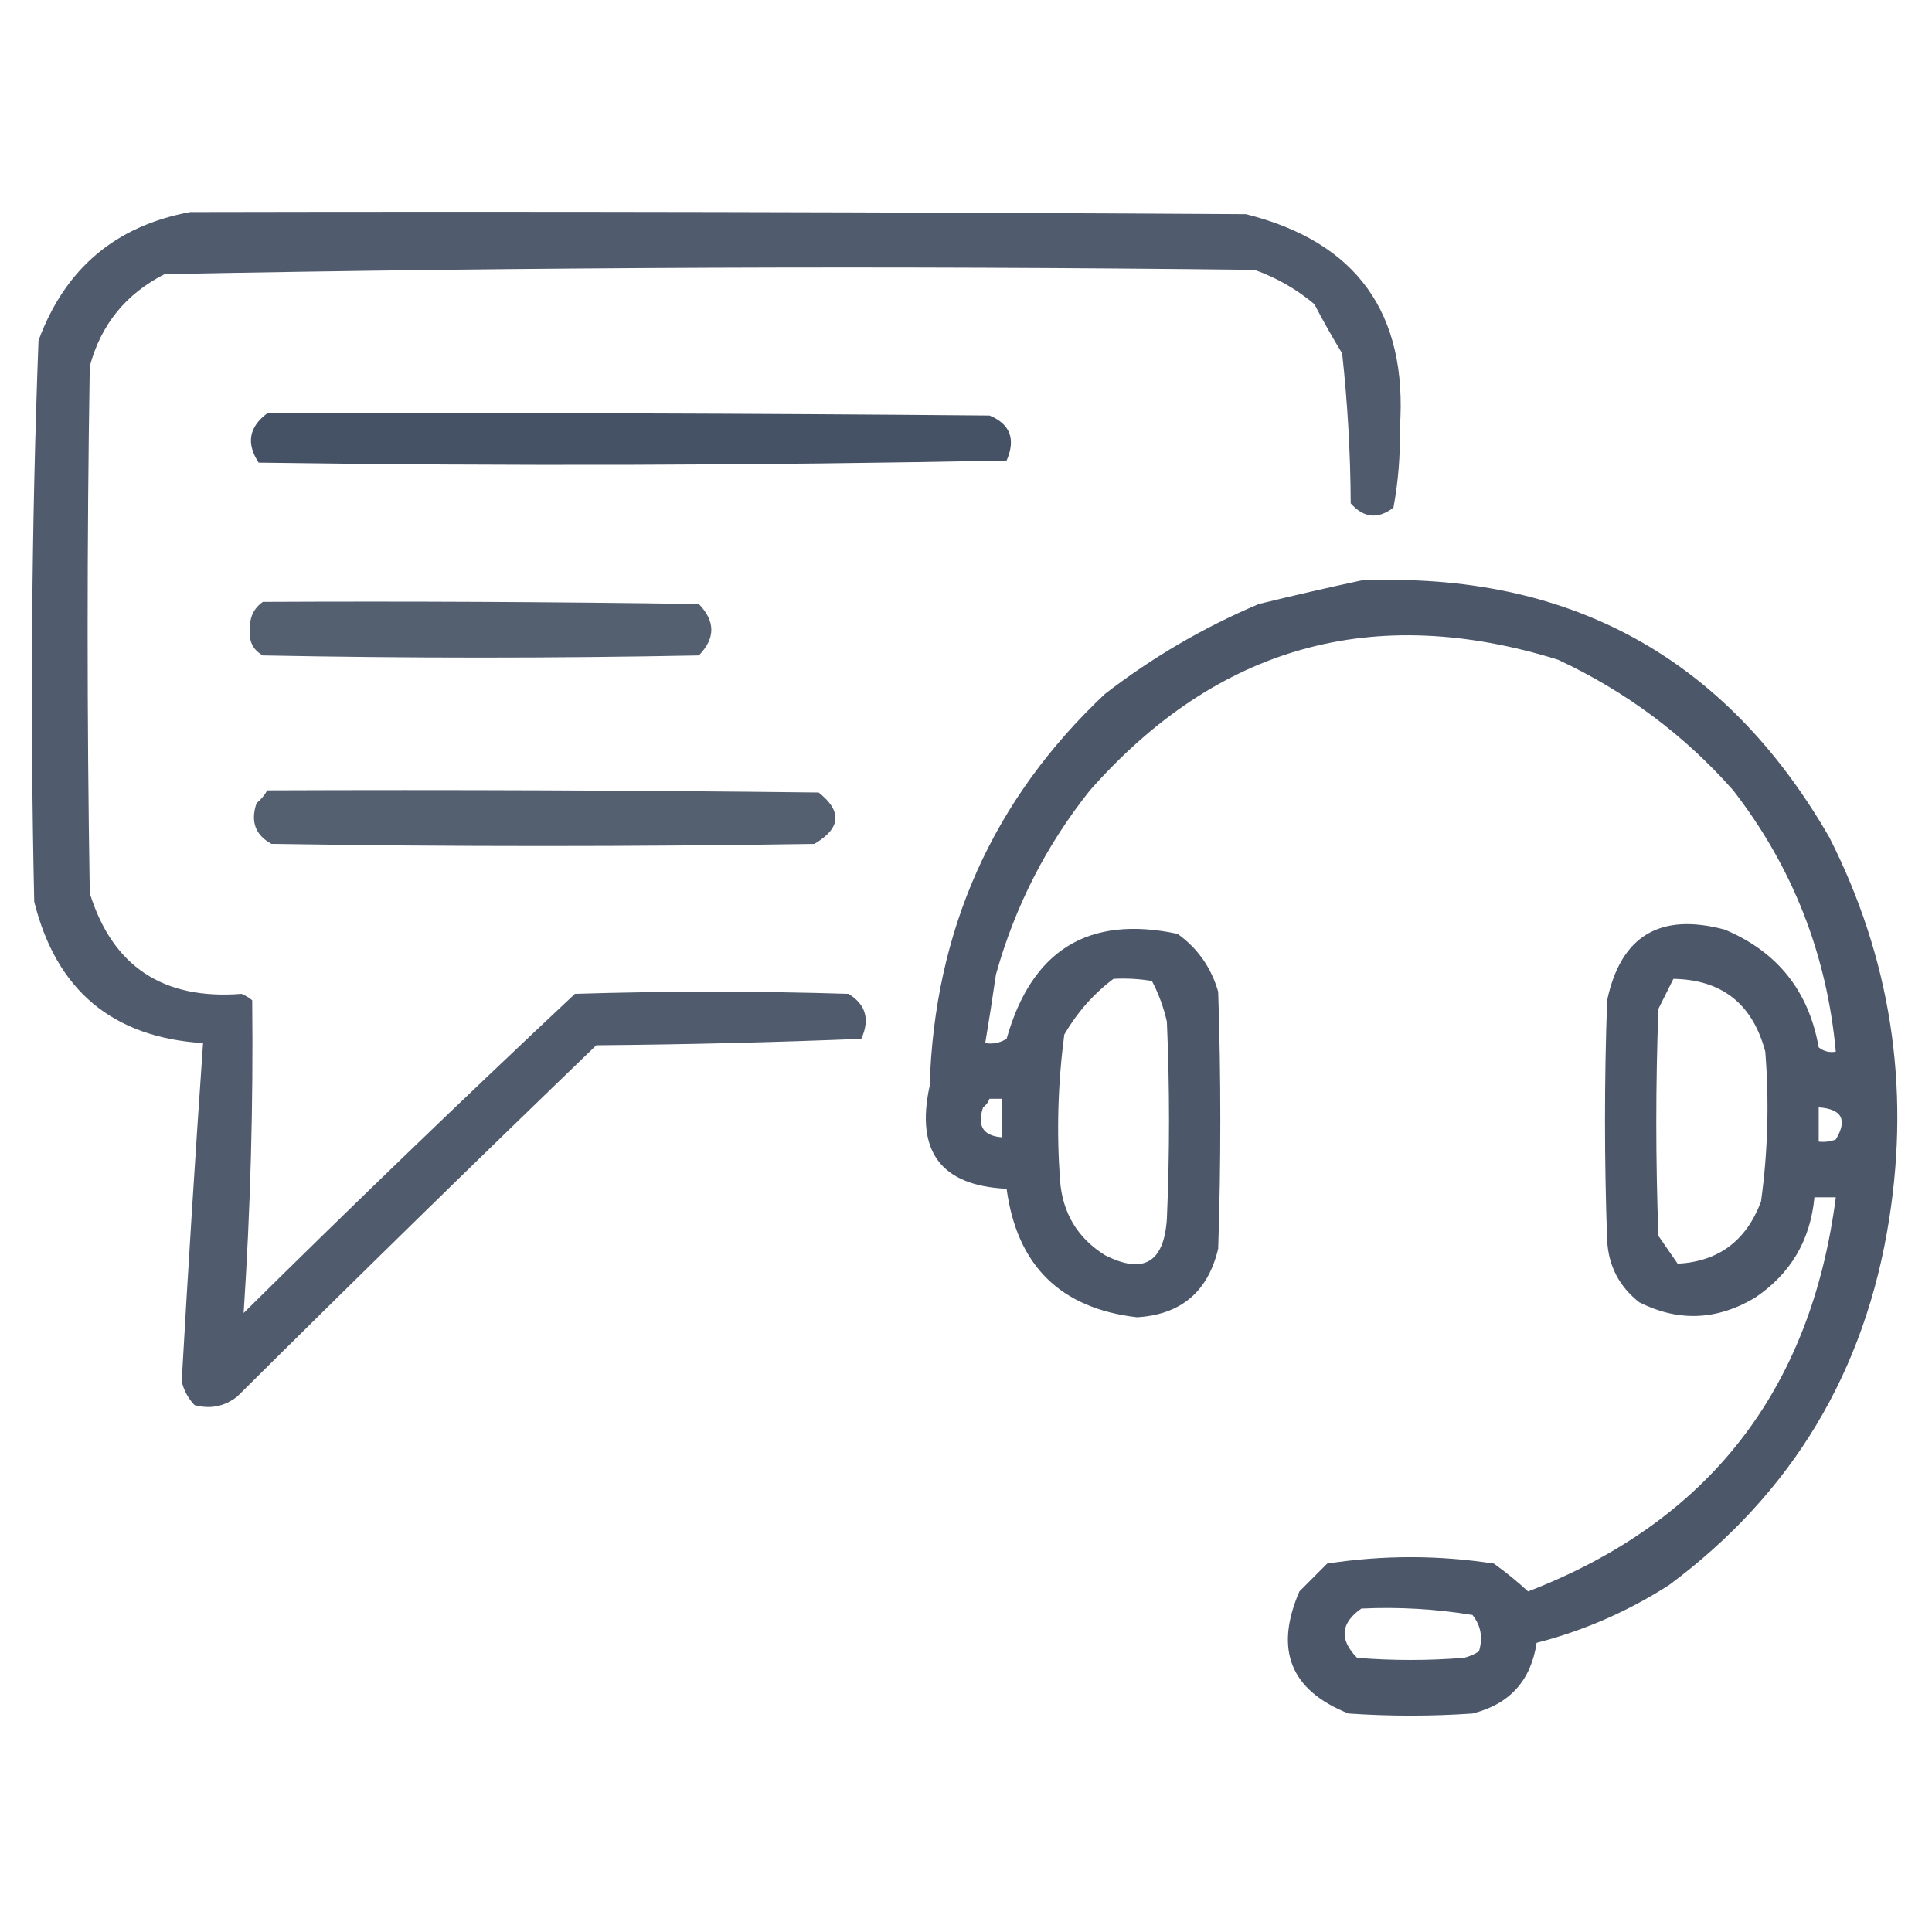
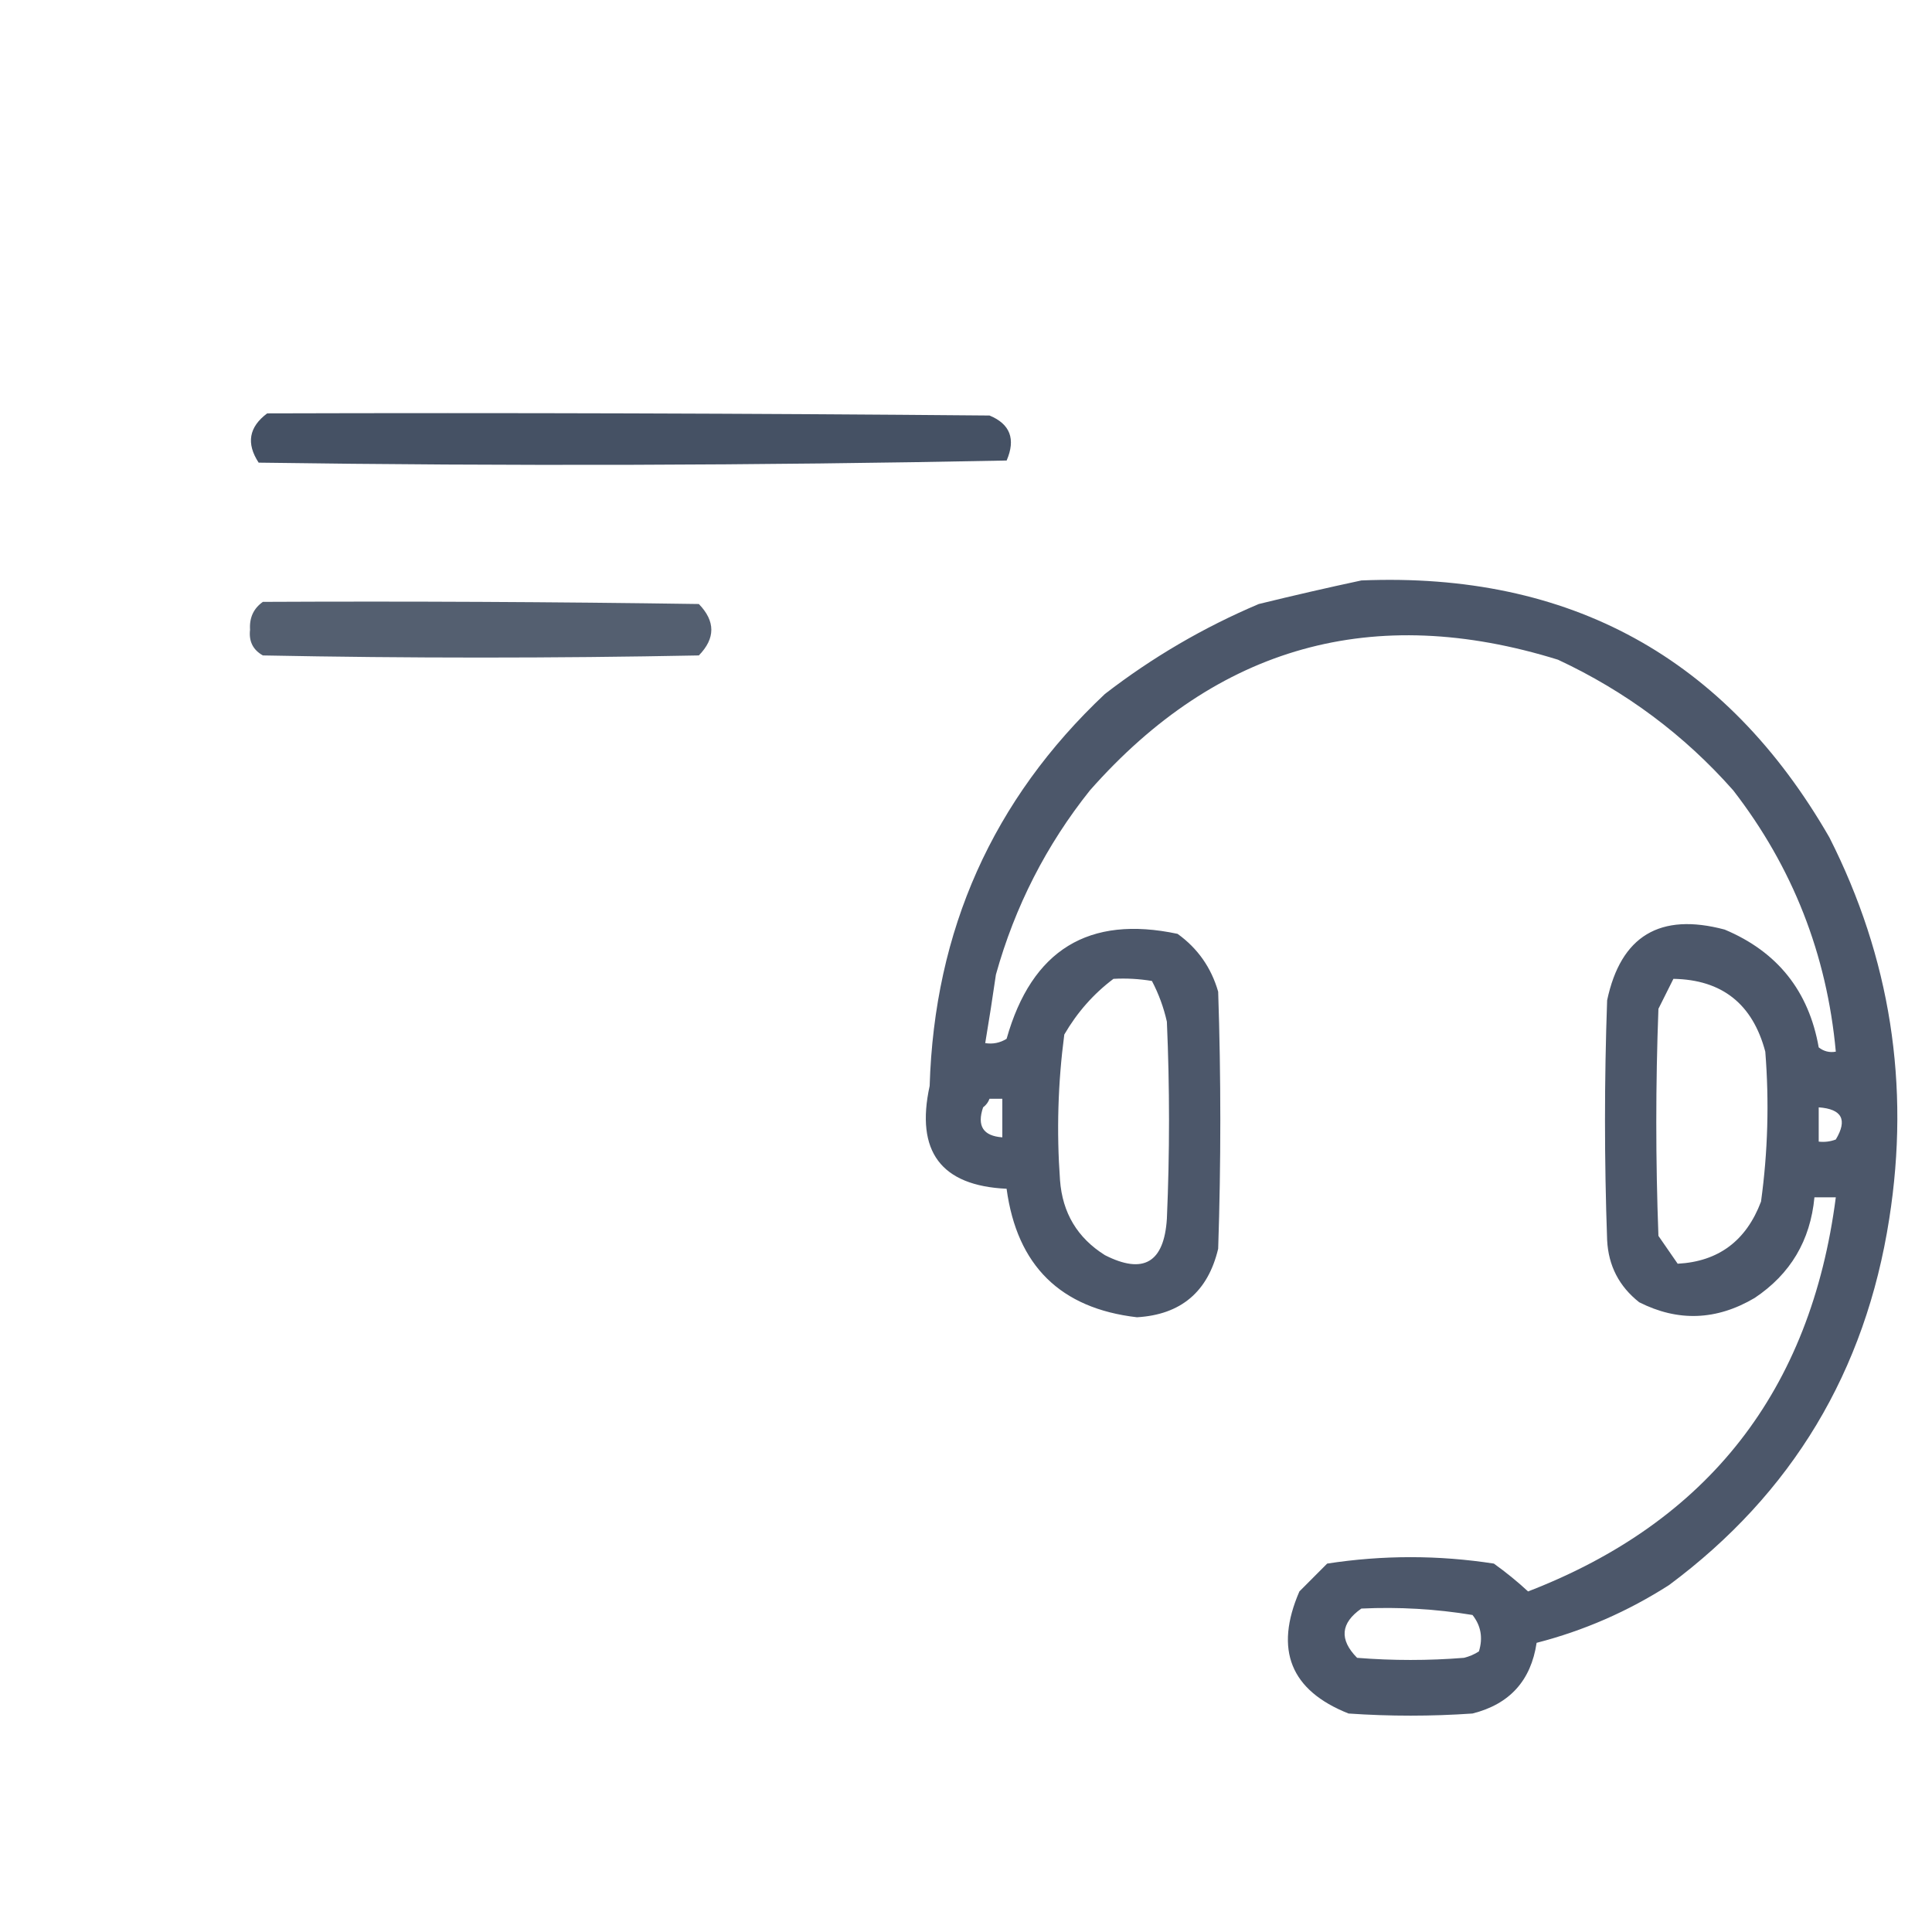
<svg xmlns="http://www.w3.org/2000/svg" width="80" height="80" viewBox="0 0 80 80" fill="none">
-   <path opacity="0.827" fill-rule="evenodd" clip-rule="evenodd" d="M7.877 8.781C22.449 8.751 37.021 8.781 51.593 8.869C56.181 10.017 58.305 12.974 57.965 17.738C57.987 18.851 57.899 19.945 57.7 21.02C57.061 21.511 56.471 21.452 55.93 20.843C55.919 18.761 55.801 16.691 55.576 14.634C55.167 13.963 54.784 13.283 54.425 12.594C53.687 11.974 52.861 11.501 51.947 11.175C36.893 10.999 21.849 11.059 6.815 11.353C5.216 12.164 4.183 13.435 3.717 15.166C3.599 22.439 3.599 29.712 3.717 36.985C4.66 40.02 6.754 41.409 10.001 41.153C10.163 41.219 10.31 41.308 10.443 41.419C10.49 45.742 10.372 50.059 10.089 54.368C14.608 49.899 19.18 45.493 23.806 41.153C27.582 41.035 31.358 41.035 35.133 41.153C35.852 41.591 36.029 42.212 35.664 43.016C32.008 43.163 28.35 43.252 24.691 43.282C19.695 48.096 14.739 52.944 9.824 57.827C9.3 58.24 8.71 58.359 8.054 58.182C7.794 57.907 7.617 57.581 7.523 57.206C7.788 52.538 8.083 47.867 8.408 43.193C4.661 42.957 2.33 41.005 1.417 37.339C1.244 29.587 1.303 21.841 1.594 14.102C2.69 11.125 4.785 9.351 7.877 8.781Z" fill="#2C394F" />
  <path opacity="0.878" fill-rule="evenodd" clip-rule="evenodd" d="M11.064 17.117C21.034 17.088 31.005 17.117 40.975 17.206C41.829 17.559 42.065 18.18 41.683 19.069C31.359 19.276 21.035 19.305 10.71 19.157C10.188 18.361 10.306 17.681 11.064 17.117Z" fill="#2C394F" />
  <path opacity="0.846" fill-rule="evenodd" clip-rule="evenodd" d="M56.371 24.035C65.002 23.679 71.463 27.227 75.752 34.678C78.275 39.663 79.1 44.926 78.23 50.465C77.244 56.79 74.206 61.846 69.115 65.632C67.406 66.727 65.577 67.525 63.628 68.026C63.394 69.592 62.509 70.567 60.973 70.953C59.262 71.071 57.551 71.071 55.84 70.953C53.437 69.999 52.759 68.314 53.805 65.898C54.188 65.513 54.572 65.129 54.955 64.745C57.256 64.39 59.557 64.39 61.858 64.745C62.369 65.112 62.841 65.496 63.274 65.898C70.734 63.017 74.982 57.577 76.017 49.578C75.722 49.578 75.427 49.578 75.132 49.578C74.963 51.368 74.137 52.758 72.654 53.747C71.077 54.677 69.484 54.737 67.876 53.924C67.044 53.268 66.601 52.411 66.548 51.352C66.43 48.041 66.43 44.73 66.548 41.419C67.114 38.753 68.736 37.778 71.415 38.492C73.6 39.409 74.897 41.035 75.309 43.37C75.52 43.535 75.756 43.594 76.017 43.547C75.647 39.517 74.232 35.911 71.769 32.727C69.742 30.433 67.323 28.63 64.513 27.317C56.872 24.943 50.412 26.746 45.132 32.727C43.324 34.992 42.026 37.535 41.239 40.354C41.102 41.304 40.954 42.25 40.796 43.193C41.112 43.243 41.407 43.184 41.681 43.015C42.721 39.333 45.08 37.885 48.761 38.669C49.596 39.27 50.156 40.069 50.442 41.064C50.56 44.612 50.56 48.159 50.442 51.707C50.018 53.492 48.897 54.438 47.079 54.545C43.91 54.178 42.111 52.404 41.681 49.224C38.965 49.098 37.903 47.679 38.495 44.966C38.69 38.519 41.109 33.108 45.752 28.736C47.713 27.221 49.837 25.979 52.123 25.011C53.556 24.66 54.972 24.334 56.371 24.035ZM46.106 40.532C46.64 40.502 47.171 40.532 47.699 40.62C47.978 41.152 48.185 41.714 48.318 42.306C48.436 45.025 48.436 47.745 48.318 50.465C48.202 52.282 47.346 52.784 45.752 51.973C44.613 51.258 43.993 50.224 43.893 48.869C43.747 46.852 43.806 44.841 44.07 42.838C44.604 41.92 45.282 41.151 46.106 40.532ZM69.292 40.532C71.304 40.566 72.573 41.571 73.097 43.547C73.262 45.629 73.203 47.699 72.92 49.756C72.306 51.381 71.155 52.238 69.469 52.328C69.203 51.943 68.938 51.559 68.672 51.175C68.554 48.041 68.554 44.907 68.672 41.773C68.881 41.355 69.088 40.941 69.292 40.532ZM40.973 45.498C41.15 45.498 41.327 45.498 41.504 45.498C41.504 46.031 41.504 46.563 41.504 47.095C40.712 47.038 40.446 46.624 40.708 45.853C40.834 45.757 40.923 45.639 40.973 45.498ZM75.309 45.853C76.272 45.922 76.508 46.365 76.017 47.184C75.788 47.271 75.552 47.3 75.309 47.272C75.309 46.799 75.309 46.326 75.309 45.853ZM56.371 66.607C57.92 66.534 59.454 66.623 60.973 66.873C61.323 67.316 61.412 67.819 61.239 68.381C61.05 68.504 60.843 68.592 60.619 68.647C59.144 68.765 57.669 68.765 56.194 68.647C55.45 67.89 55.509 67.21 56.371 66.607Z" fill="#2C394F" />
-   <path opacity="0.806" fill-rule="evenodd" clip-rule="evenodd" d="M10.885 24.922C16.903 24.893 22.921 24.922 28.938 25.011C29.627 25.724 29.627 26.433 28.938 27.14C22.92 27.258 16.902 27.258 10.885 27.14C10.475 26.91 10.298 26.555 10.354 26.075C10.322 25.578 10.499 25.194 10.885 24.922Z" fill="#2C394F" />
-   <path opacity="0.805" fill-rule="evenodd" clip-rule="evenodd" d="M11.066 32.727C18.676 32.697 26.287 32.727 33.898 32.816C34.881 33.59 34.822 34.3 33.721 34.944C26.228 35.062 18.735 35.062 11.243 34.944C10.572 34.58 10.365 34.019 10.623 33.259C10.808 33.104 10.956 32.927 11.066 32.727Z" fill="#2C394F" />
+   <path opacity="0.806" fill-rule="evenodd" clip-rule="evenodd" d="M10.885 24.922C16.903 24.893 22.921 24.922 28.938 25.011C29.627 25.724 29.627 26.433 28.938 27.14C22.92 27.258 16.902 27.258 10.885 27.14C10.475 26.91 10.298 26.555 10.354 26.075C10.322 25.578 10.499 25.194 10.885 24.922" fill="#2C394F" />
</svg>